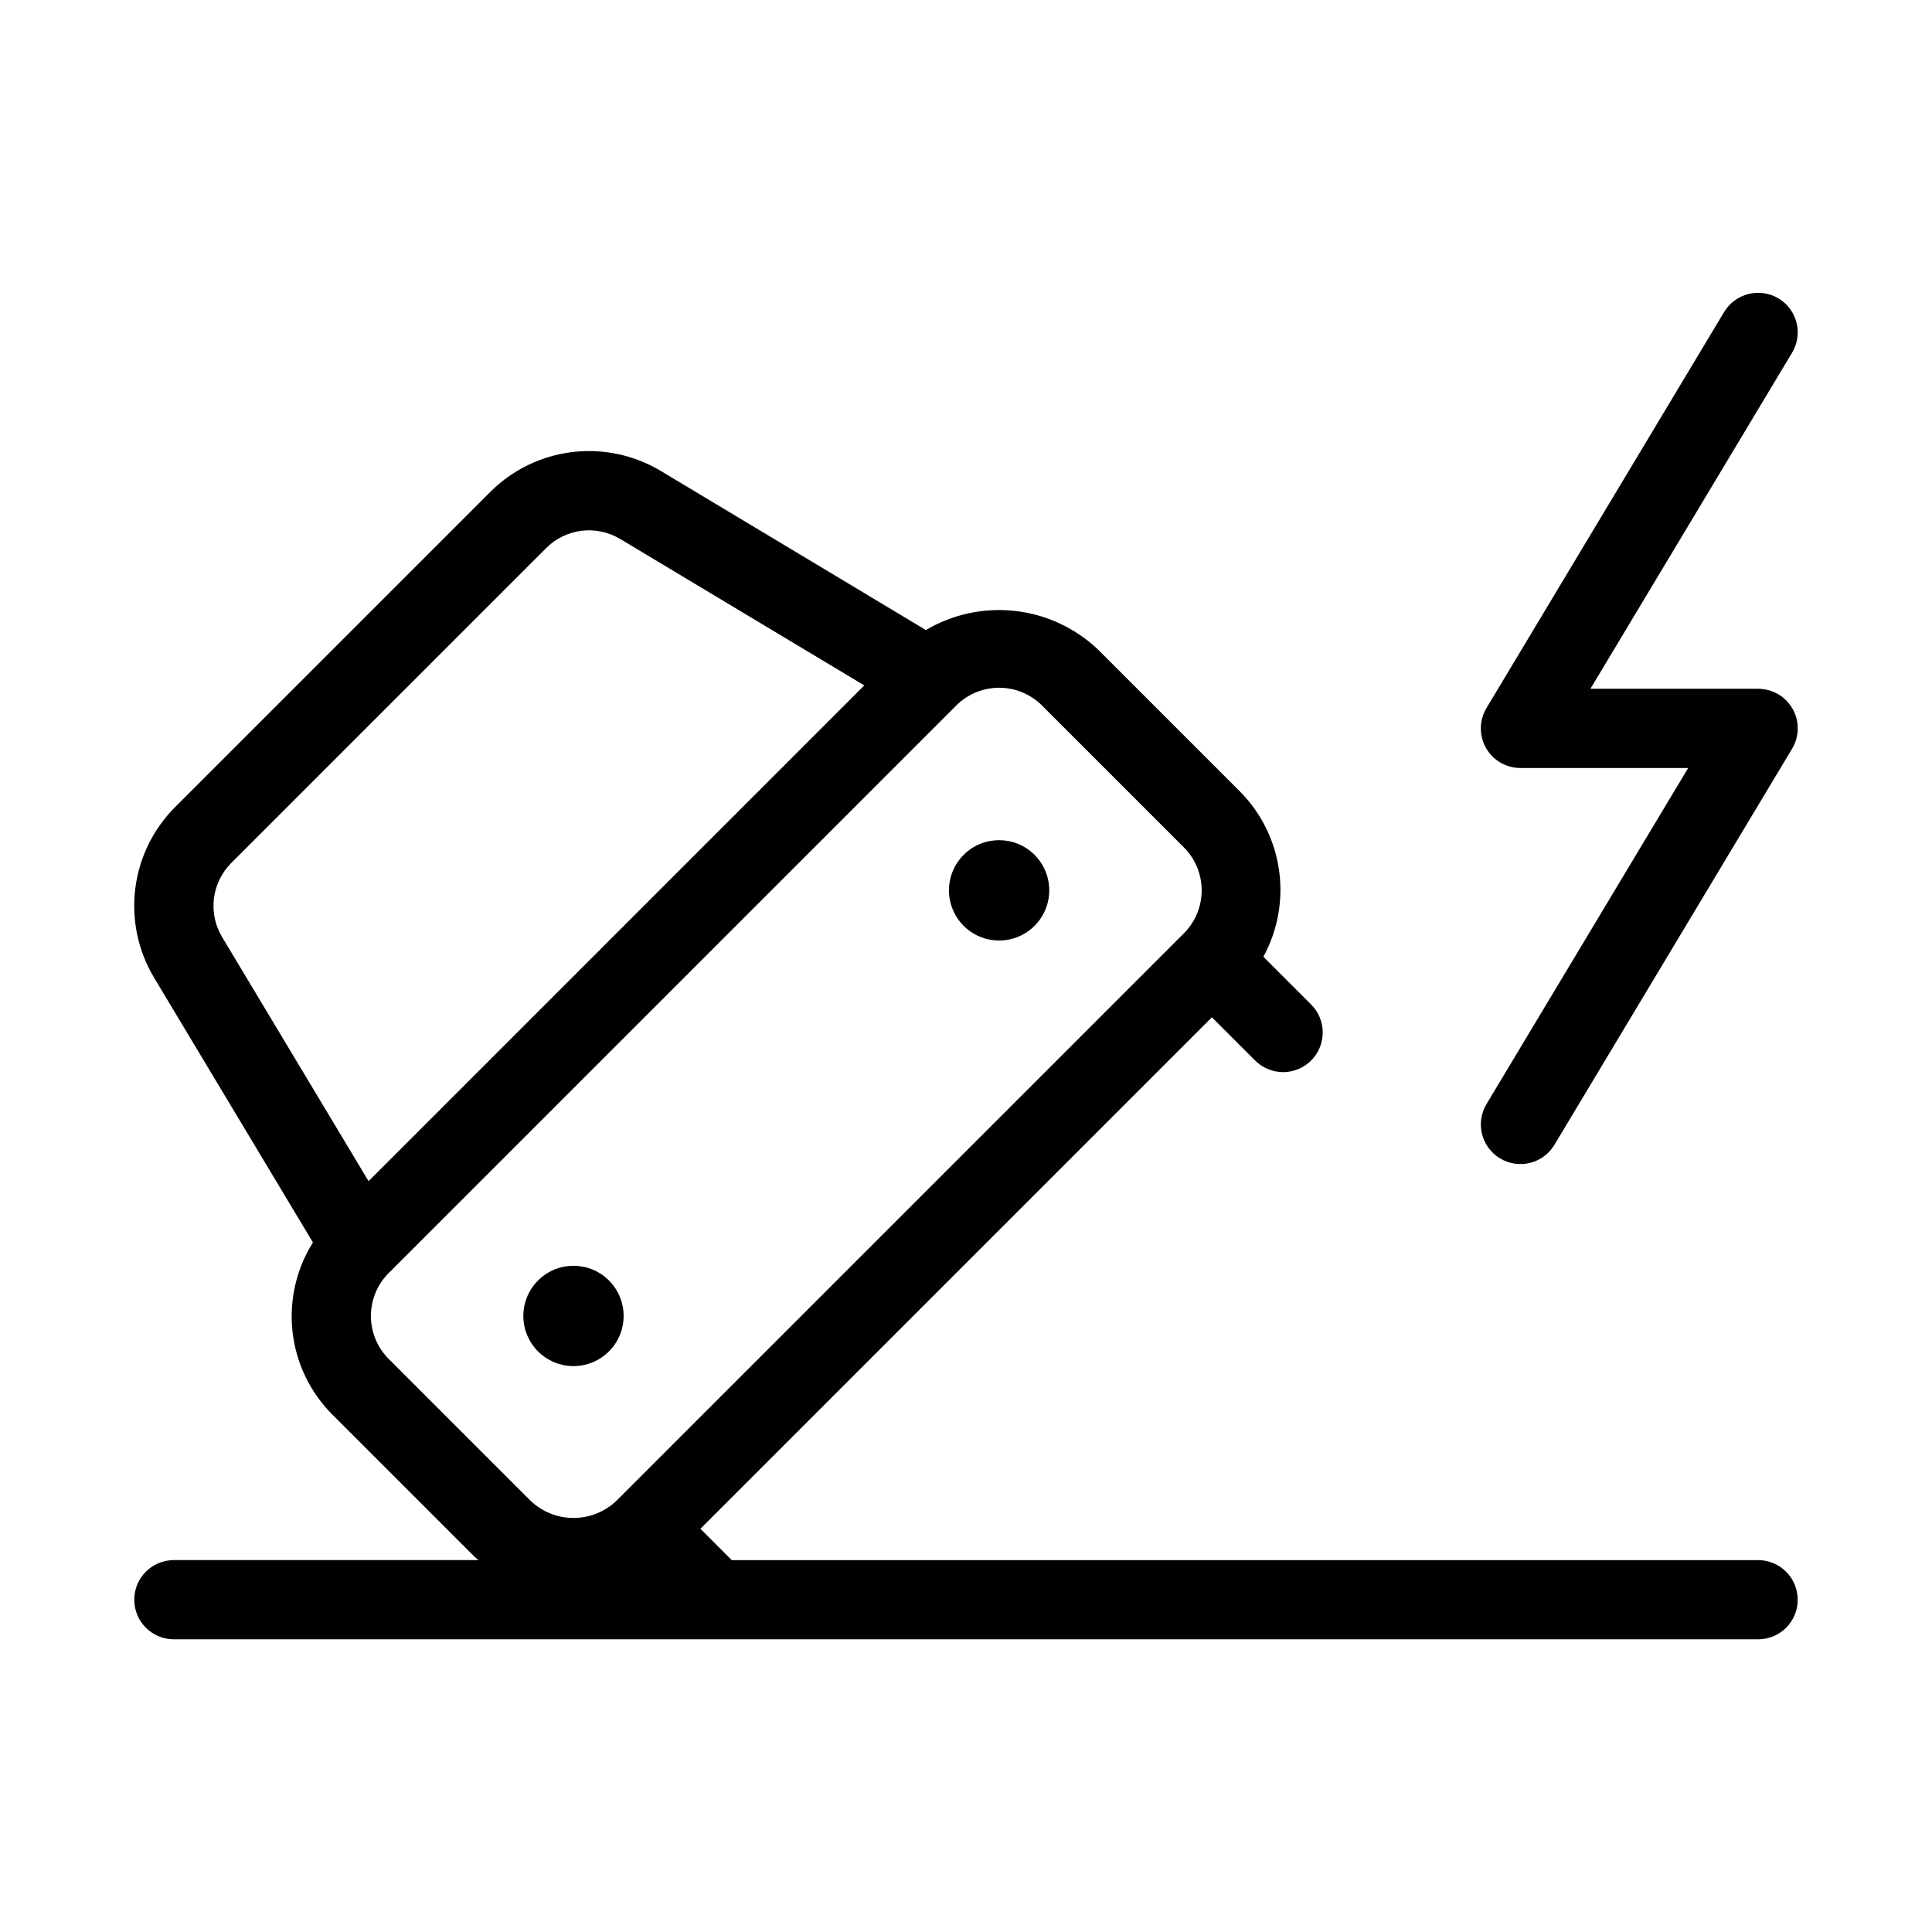
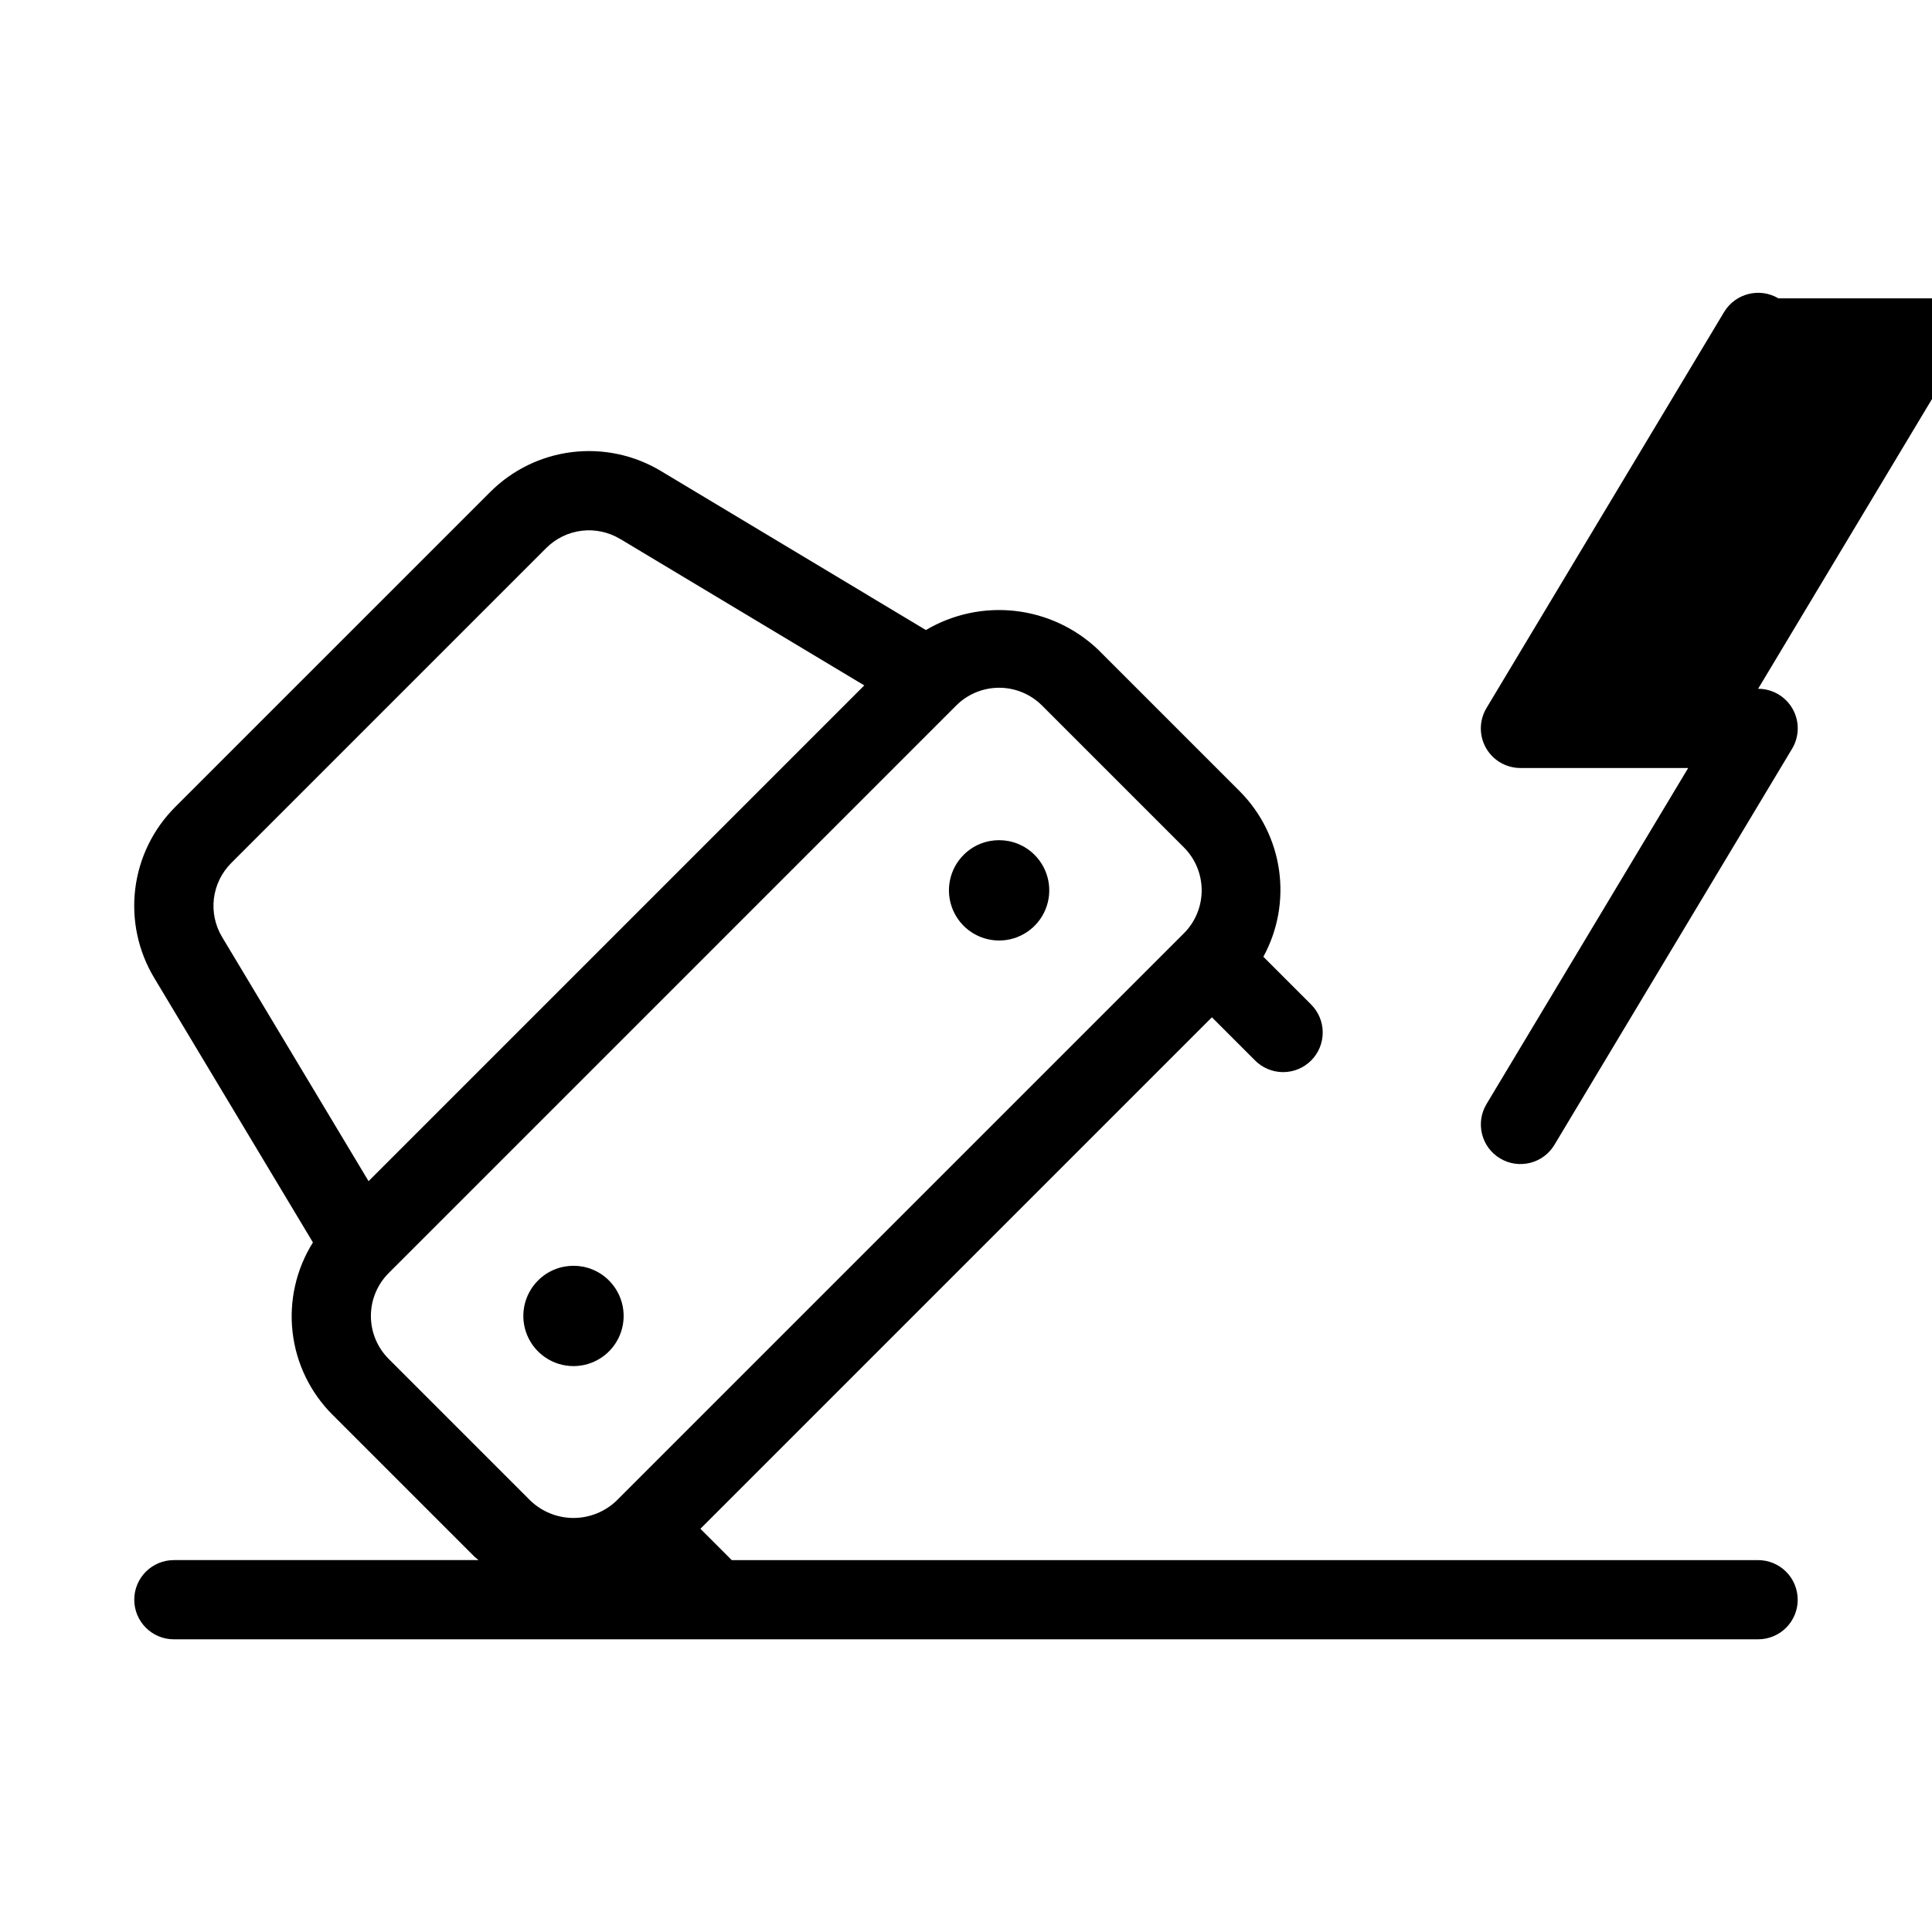
<svg xmlns="http://www.w3.org/2000/svg" fill="#000000" width="800px" height="800px" version="1.1" viewBox="144 144 512 512">
-   <path d="m305.38 483.34c3.801 3.801 4.938 9.52 2.883 14.488-2.059 4.965-6.906 8.203-12.281 8.203s-10.223-3.238-12.281-8.203c-2.059-4.969-0.922-10.688 2.883-14.488 5.191-5.191 13.605-5.191 18.797 0zm93.992-112.79c-3.801 3.801-4.938 9.52-2.879 14.488 2.055 4.969 6.902 8.207 12.281 8.207 5.375 0 10.223-3.238 12.281-8.207 2.055-4.969 0.918-10.688-2.883-14.488-5.191-5.191-13.609-5.191-18.801 0zm221.04 197.39c0.004 2.785-1.102 5.457-3.07 7.426s-4.641 3.074-7.426 3.07h-419.84c-5.797 0-10.496-4.699-10.496-10.496s4.699-10.496 10.496-10.496h80.754c-0.34-0.316-0.738-0.551-1.07-0.883l-37.598-37.598v0.004c-5.926-5.894-9.676-13.629-10.625-21.938-0.949-8.305 0.953-16.688 5.394-23.77l-42.062-70.109c-4.266-7.09-6.031-15.402-5.023-23.613 1.012-8.211 4.742-15.848 10.602-21.691l83.434-83.426c5.84-5.863 13.477-9.598 21.691-10.605 8.211-1.012 16.527 0.762 23.613 5.031l70.188 42.121c7.133-4.215 15.445-5.992 23.676-5.059s15.934 4.527 21.941 10.23l37.598 37.598c5.617 5.66 9.254 12.98 10.375 20.875s-0.336 15.941-4.156 22.938l12.582 12.582h-0.004c2.004 1.961 3.137 4.641 3.148 7.441 0.016 2.805-1.09 5.496-3.07 7.477-1.984 1.98-4.676 3.086-7.477 3.074-2.801-0.016-5.481-1.148-7.441-3.152l-11.379-11.379-135.55 135.55 8.305 8.305h271.99c2.785 0 5.457 1.105 7.426 3.074s3.074 4.641 3.07 7.422zm-378.74-110.92 131.37-131.38-64.656-38.793h-0.02c-3.07-1.855-6.676-2.625-10.238-2.188s-6.871 2.059-9.402 4.606l-83.434 83.434c-2.543 2.535-4.16 5.848-4.602 9.406-0.438 3.562 0.332 7.168 2.184 10.242zm65.688 84.703 150.39-150.39c3.016-3.019 4.707-7.113 4.707-11.379s-1.691-8.359-4.707-11.379l-37.598-37.598 0.004 0.004c-3.019-3.019-7.109-4.719-11.379-4.719-4.269 0-8.359 1.699-11.379 4.719l-150.39 150.39c-3.019 3.016-4.715 7.109-4.715 11.379 0 4.266 1.695 8.359 4.715 11.379l37.598 37.598-0.004-0.004c3.07 2.922 7.144 4.551 11.379 4.551 4.238 0 8.312-1.629 11.379-4.551zm307.95-318.65c-4.973-2.949-11.395-1.344-14.395 3.598l-62.977 104.96h0.004c-1.953 3.242-2.012 7.285-0.145 10.578 1.863 3.293 5.359 5.324 9.141 5.32h44.445l-53.445 89.062h0.004c-2.984 4.969-1.375 11.418 3.598 14.398 4.969 2.984 11.418 1.375 14.398-3.598l62.977-104.96v0.004c1.953-3.242 2.008-7.285 0.145-10.578-1.863-3.293-5.359-5.328-9.145-5.32h-44.441l53.445-89.062h-0.004c1.438-2.387 1.863-5.25 1.188-7.949-0.68-2.703-2.402-5.023-4.793-6.453z" />
+   <path d="m305.38 483.34c3.801 3.801 4.938 9.52 2.883 14.488-2.059 4.965-6.906 8.203-12.281 8.203s-10.223-3.238-12.281-8.203c-2.059-4.969-0.922-10.688 2.883-14.488 5.191-5.191 13.605-5.191 18.797 0zm93.992-112.79c-3.801 3.801-4.938 9.52-2.879 14.488 2.055 4.969 6.902 8.207 12.281 8.207 5.375 0 10.223-3.238 12.281-8.207 2.055-4.969 0.918-10.688-2.883-14.488-5.191-5.191-13.609-5.191-18.801 0zm221.04 197.39c0.004 2.785-1.102 5.457-3.07 7.426s-4.641 3.074-7.426 3.07h-419.84c-5.797 0-10.496-4.699-10.496-10.496s4.699-10.496 10.496-10.496h80.754c-0.34-0.316-0.738-0.551-1.07-0.883l-37.598-37.598v0.004c-5.926-5.894-9.676-13.629-10.625-21.938-0.949-8.305 0.953-16.688 5.394-23.77l-42.062-70.109c-4.266-7.09-6.031-15.402-5.023-23.613 1.012-8.211 4.742-15.848 10.602-21.691l83.434-83.426c5.84-5.863 13.477-9.598 21.691-10.605 8.211-1.012 16.527 0.762 23.613 5.031l70.188 42.121c7.133-4.215 15.445-5.992 23.676-5.059s15.934 4.527 21.941 10.23l37.598 37.598c5.617 5.66 9.254 12.98 10.375 20.875s-0.336 15.941-4.156 22.938l12.582 12.582h-0.004c2.004 1.961 3.137 4.641 3.148 7.441 0.016 2.805-1.09 5.496-3.07 7.477-1.984 1.98-4.676 3.086-7.477 3.074-2.801-0.016-5.481-1.148-7.441-3.152l-11.379-11.379-135.55 135.55 8.305 8.305h271.99c2.785 0 5.457 1.105 7.426 3.074s3.074 4.641 3.07 7.422zm-378.74-110.92 131.37-131.38-64.656-38.793h-0.02c-3.07-1.855-6.676-2.625-10.238-2.188s-6.871 2.059-9.402 4.606l-83.434 83.434c-2.543 2.535-4.16 5.848-4.602 9.406-0.438 3.562 0.332 7.168 2.184 10.242zm65.688 84.703 150.39-150.39c3.016-3.019 4.707-7.113 4.707-11.379s-1.691-8.359-4.707-11.379l-37.598-37.598 0.004 0.004c-3.019-3.019-7.109-4.719-11.379-4.719-4.269 0-8.359 1.699-11.379 4.719l-150.39 150.39c-3.019 3.016-4.715 7.109-4.715 11.379 0 4.266 1.695 8.359 4.715 11.379l37.598 37.598-0.004-0.004c3.07 2.922 7.144 4.551 11.379 4.551 4.238 0 8.312-1.629 11.379-4.551zm307.95-318.65c-4.973-2.949-11.395-1.344-14.395 3.598l-62.977 104.96h0.004c-1.953 3.242-2.012 7.285-0.145 10.578 1.863 3.293 5.359 5.324 9.141 5.32h44.445l-53.445 89.062h0.004c-2.984 4.969-1.375 11.418 3.598 14.398 4.969 2.984 11.418 1.375 14.398-3.598l62.977-104.96v0.004c1.953-3.242 2.008-7.285 0.145-10.578-1.863-3.293-5.359-5.328-9.145-5.32l53.445-89.062h-0.004c1.438-2.387 1.863-5.25 1.188-7.949-0.68-2.703-2.402-5.023-4.793-6.453z" />
</svg>